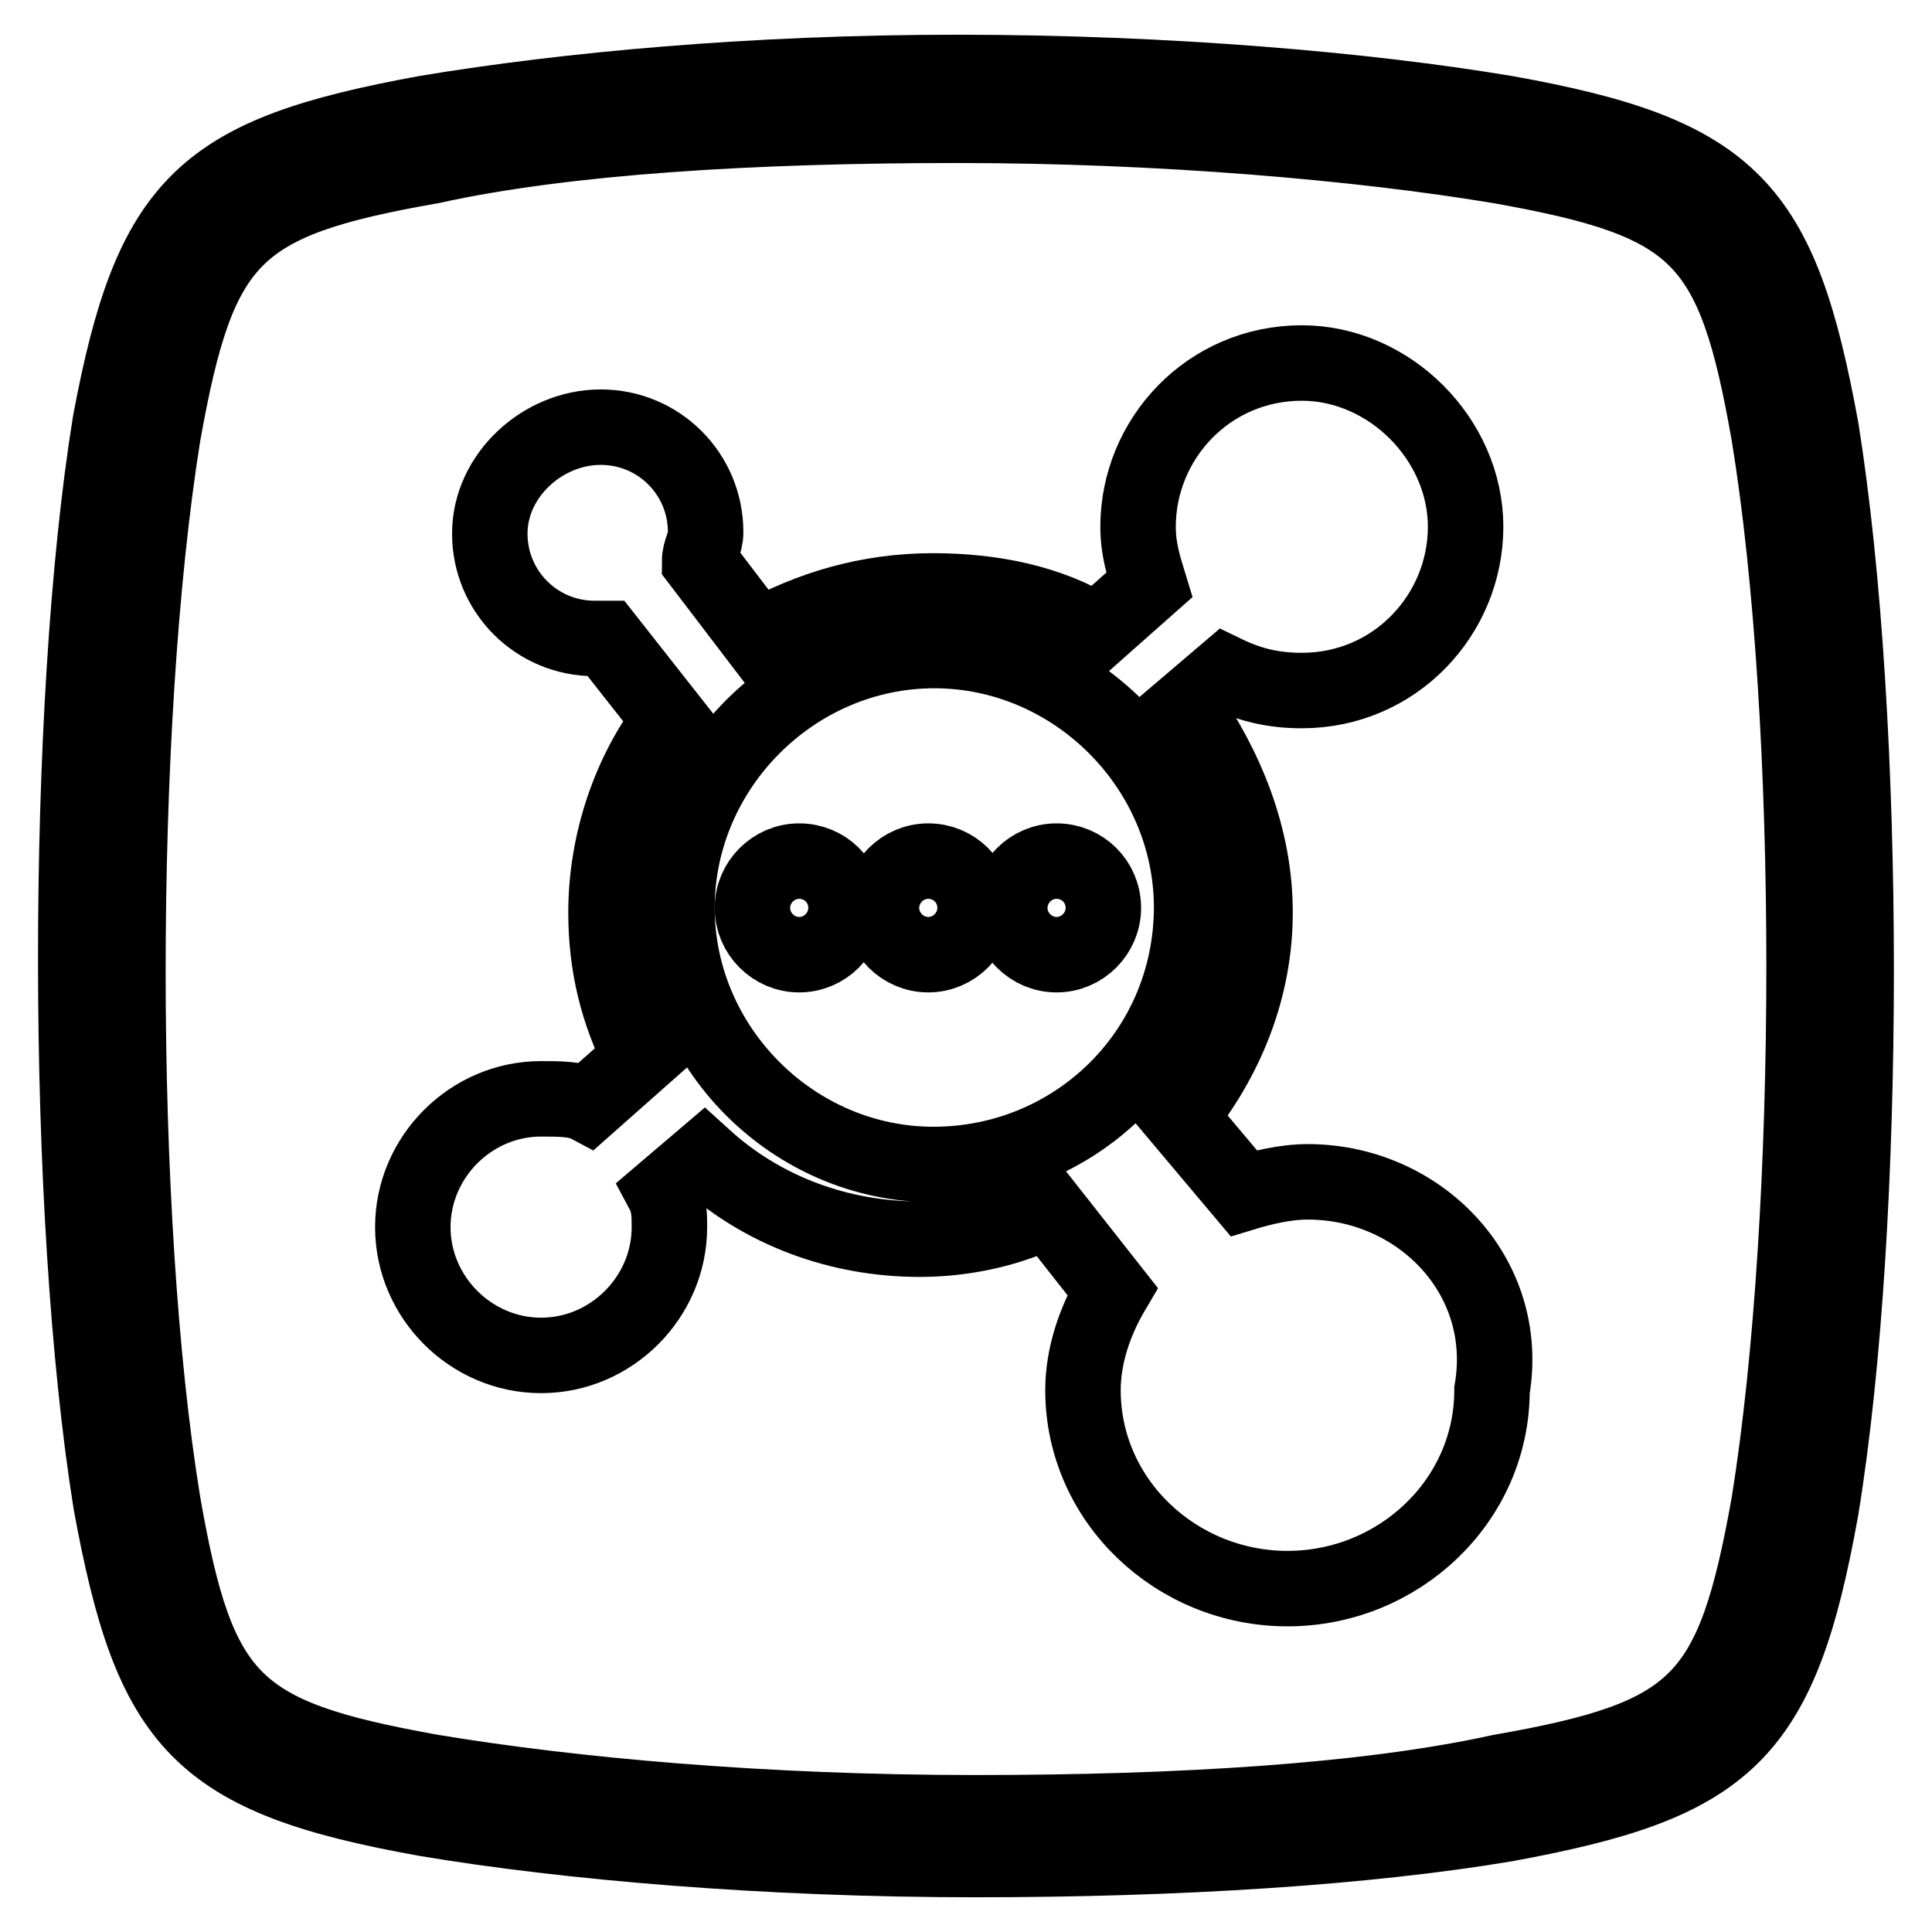
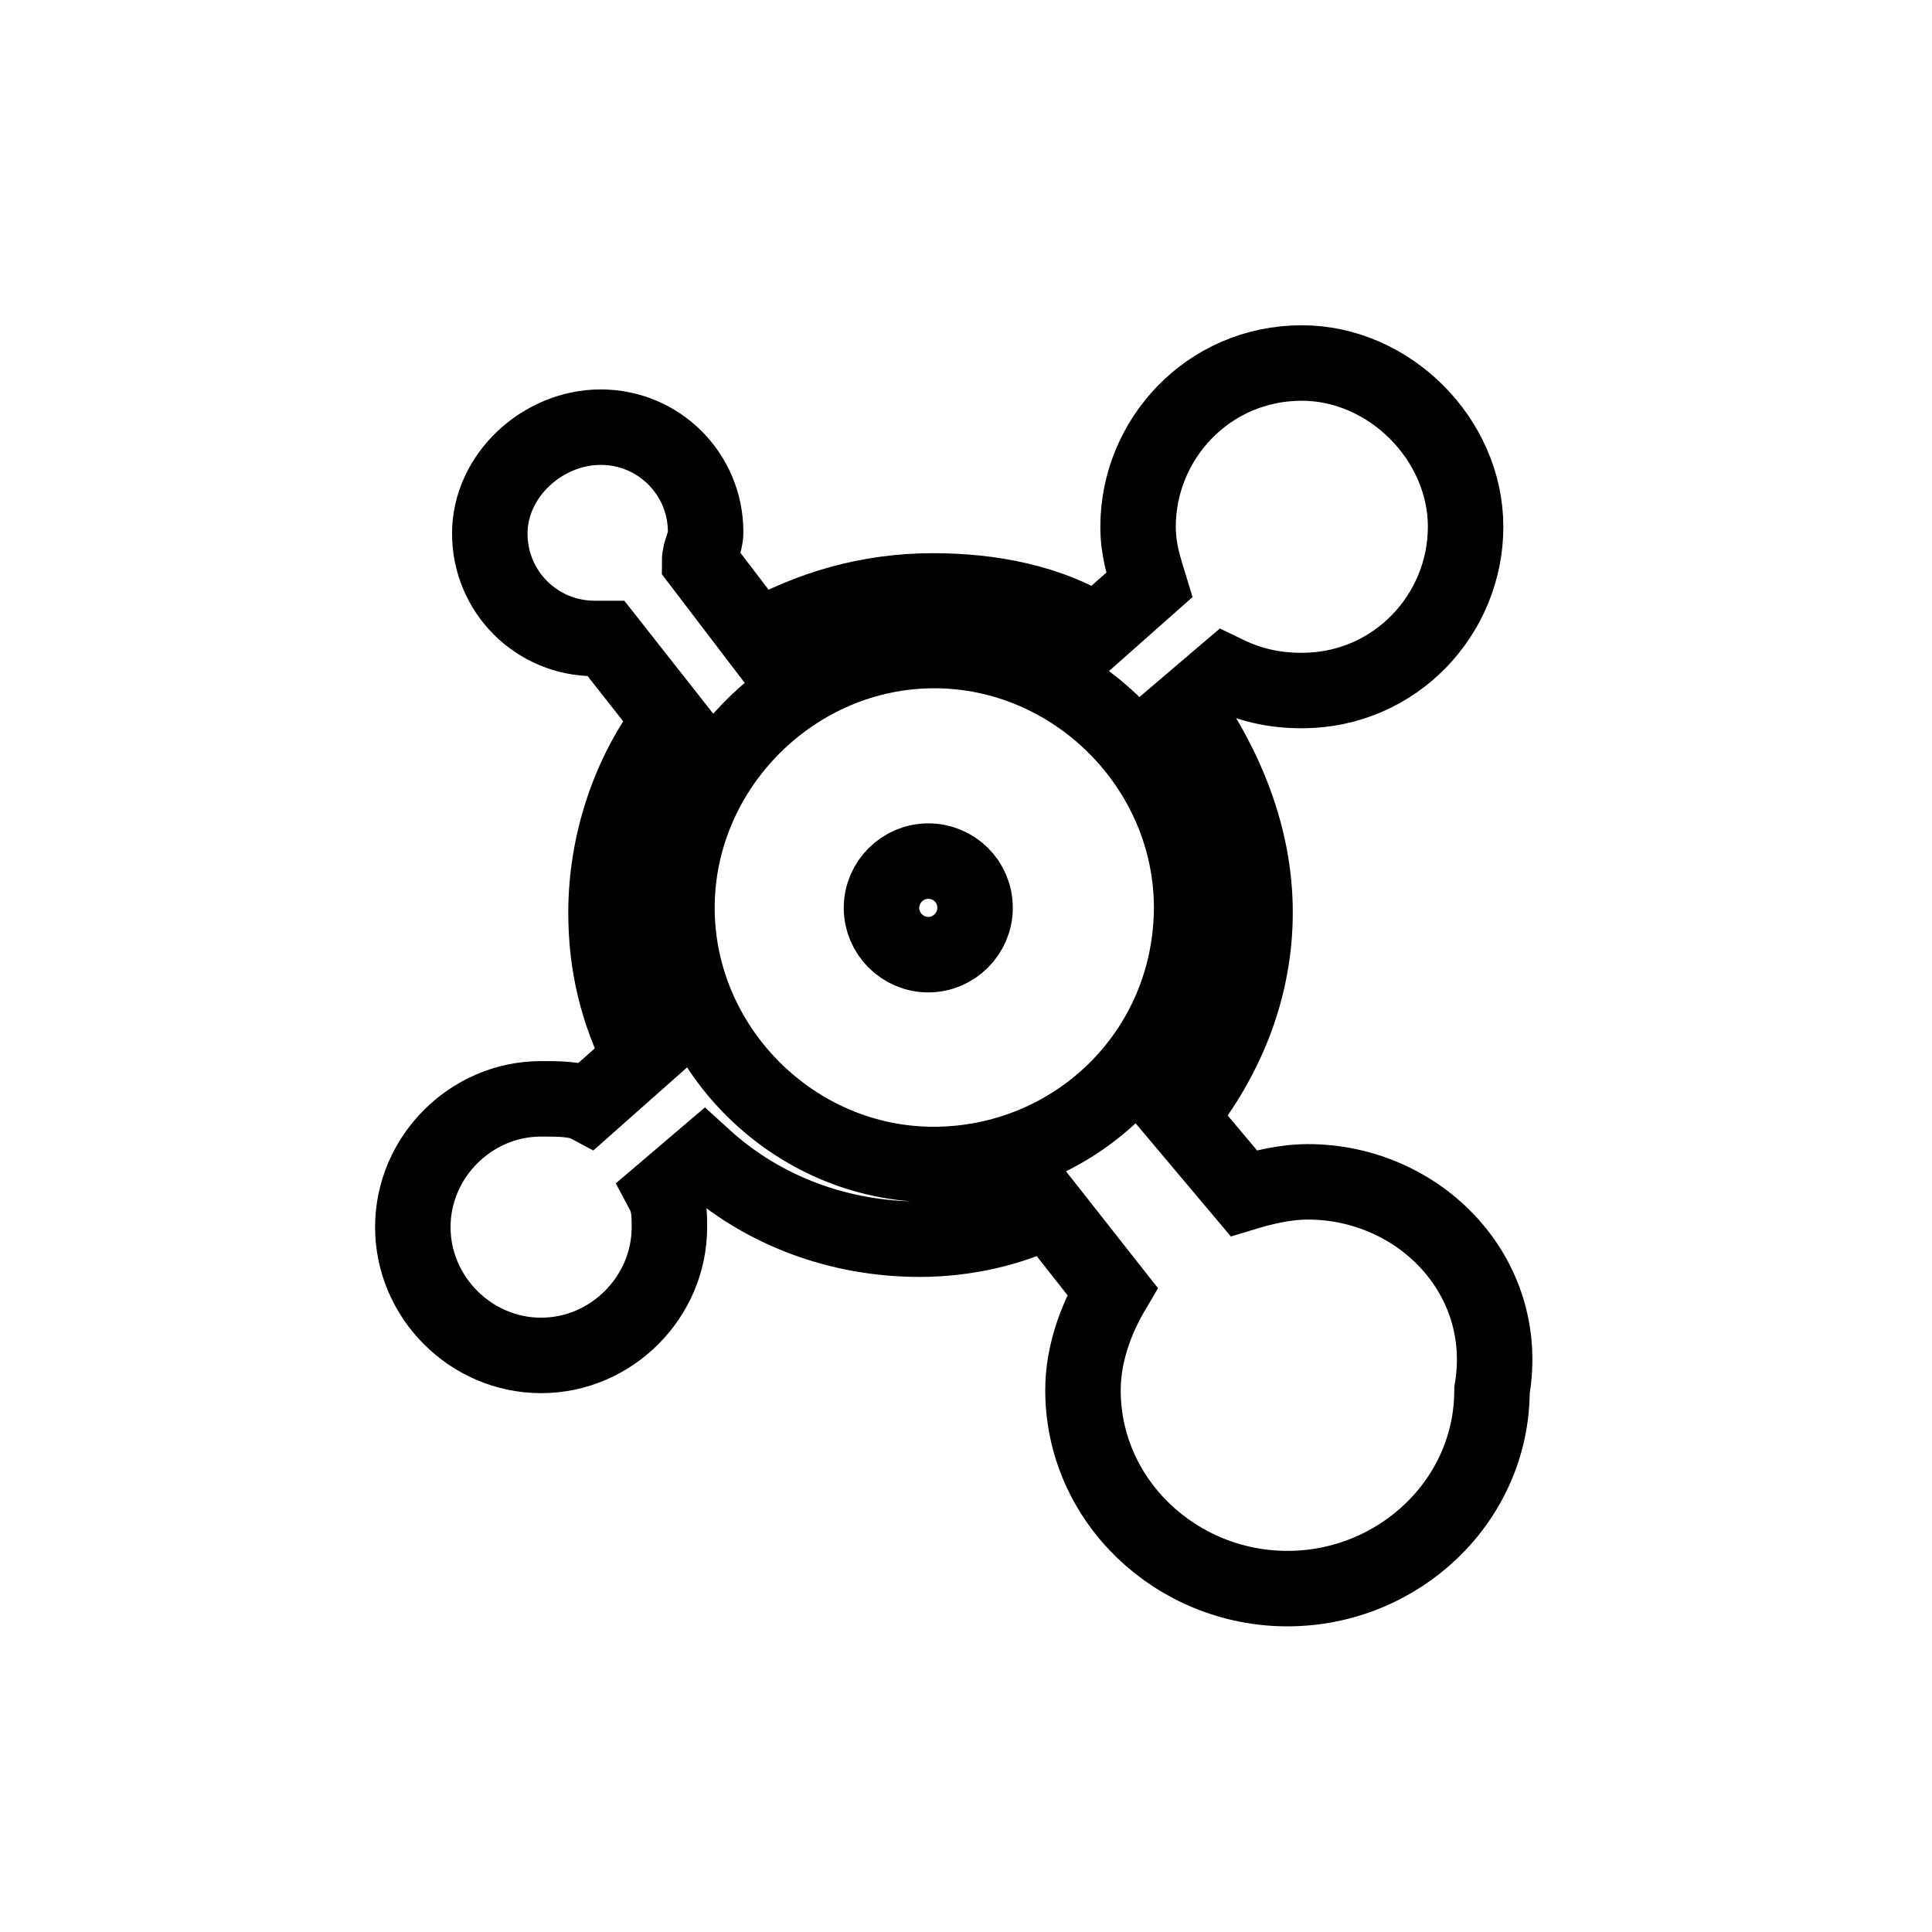
<svg xmlns="http://www.w3.org/2000/svg" version="1.1" x="0px" y="0px" viewBox="0 0 256 256" enable-background="new 0 0 256 256" xml:space="preserve">
  <g>
    <g>
-       <path stroke-width="10" fill-opacity="0" stroke="#000000" d="M129.2,246.4L129.2,246.4c-27.9,0-54.2-2.3-72.7-5.4c-30.2-5.4-36.4-12.4-41.8-41.8C8.5,160.5,8.5,93.9,14.6,56C20.1,26.6,27,20.4,56.4,15c18.6-3.1,43.3-5.4,70.4-5.4c27.9,0,54.2,2.3,72.7,5.4c30.2,5.4,36.4,12.4,41.8,41.8c6.2,38.7,6.2,105.2,0,143.1c-5.4,30.2-12.4,36.4-41.8,41.8C181,244.8,156.3,246.4,129.2,246.4z M126.8,16.6c-27.1,0-51.9,1.5-69.6,5.4c-26.3,4.6-30.9,9.3-35.6,35.6c-6.2,38.7-6.2,103.7,0,141.6c4.6,26.3,9.3,30.9,35.6,35.6c18.6,3.1,44.1,5.4,72,5.4l0,0c27.1,0,51.9-1.5,69.6-5.4c26.3-4.6,30.9-9.3,35.6-35.6c6.2-38.7,6.2-103.7,0-141.6c-4.6-26.3-9.3-30.9-35.6-35.6C180.2,18.9,153.9,16.6,126.8,16.6L126.8,16.6z" />
      <path stroke-width="10" fill-opacity="0" stroke="#000000" d="M173.3,156.6c-3.1,0-6.2,0.8-8.5,1.5l-8.5-10.1c6.2-7.7,10-17,10-27.1c0-10.1-3.9-19.3-9.3-27.1l5.4-4.6c3.1,1.5,6.2,2.3,10.1,2.3c12.4,0,21.7-10.1,21.7-21.7c0-11.6-10.1-21.7-21.7-21.7c-12.4,0-21.7,10.1-21.7,21.7c0,3.1,0.8,5.4,1.5,7.7l-7,6.2c-6.2-3.9-13.9-5.4-21.7-5.4c-8.5,0-16.3,2.3-23.2,6.2l-7.7-10.1c0-1.5,0.8-2.3,0.8-3.9c0-7.7-6.2-13.9-13.9-13.9S64.9,63,64.9,70.7s6.2,13.9,13.9,13.9c0.8,0,0.8,0,1.5,0l8.5,10.8c-5.4,7-8.5,16.3-8.5,25.5c0,7,1.5,13.1,4.6,19.3l-7,6.2c-1.5-0.8-3.9-0.8-6.2-0.8c-9.3,0-17,7.7-17,17c0,9.3,7.7,17,17,17s17-7.7,17-17c0-1.5,0-3.1-0.8-4.6l5.4-4.6c7.7,7,17.8,10.8,28.6,10.8c6.2,0,12.4-1.5,17-3.9l8.5,10.8c-2.3,3.9-3.9,8.5-3.9,13.1c0,14.7,12.4,26.3,27.1,26.3c14.7,0,27.1-11.6,27.1-26.3C200.3,169,188,156.6,173.3,156.6L173.3,156.6z M123.7,154.3c-18.6,0-34-15.5-34-34c0-18.6,15.5-34.1,34.1-34.1s34.1,15.5,34.1,34.1C157.8,139.6,142.3,154.3,123.7,154.3z" />
-       <path stroke-width="10" fill-opacity="0" stroke="#000000" d="M112.1,120.3c0,3.4-2.8,6.2-6.2,6.2s-6.2-2.8-6.2-6.2c0-3.4,2.8-6.2,6.2-6.2S112.1,116.8,112.1,120.3z" />
      <path stroke-width="10" fill-opacity="0" stroke="#000000" d="M129.2,120.3c0,3.4-2.8,6.2-6.2,6.2c-3.4,0-6.2-2.8-6.2-6.2c0-3.4,2.8-6.2,6.2-6.2C126.4,114.1,129.2,116.8,129.2,120.3z" />
-       <path stroke-width="10" fill-opacity="0" stroke="#000000" d="M146.2,120.3c0,3.4-2.8,6.2-6.2,6.2c-3.4,0-6.2-2.8-6.2-6.2c0-3.4,2.8-6.2,6.2-6.2C143.4,114.1,146.2,116.8,146.2,120.3z" />
    </g>
  </g>
</svg>